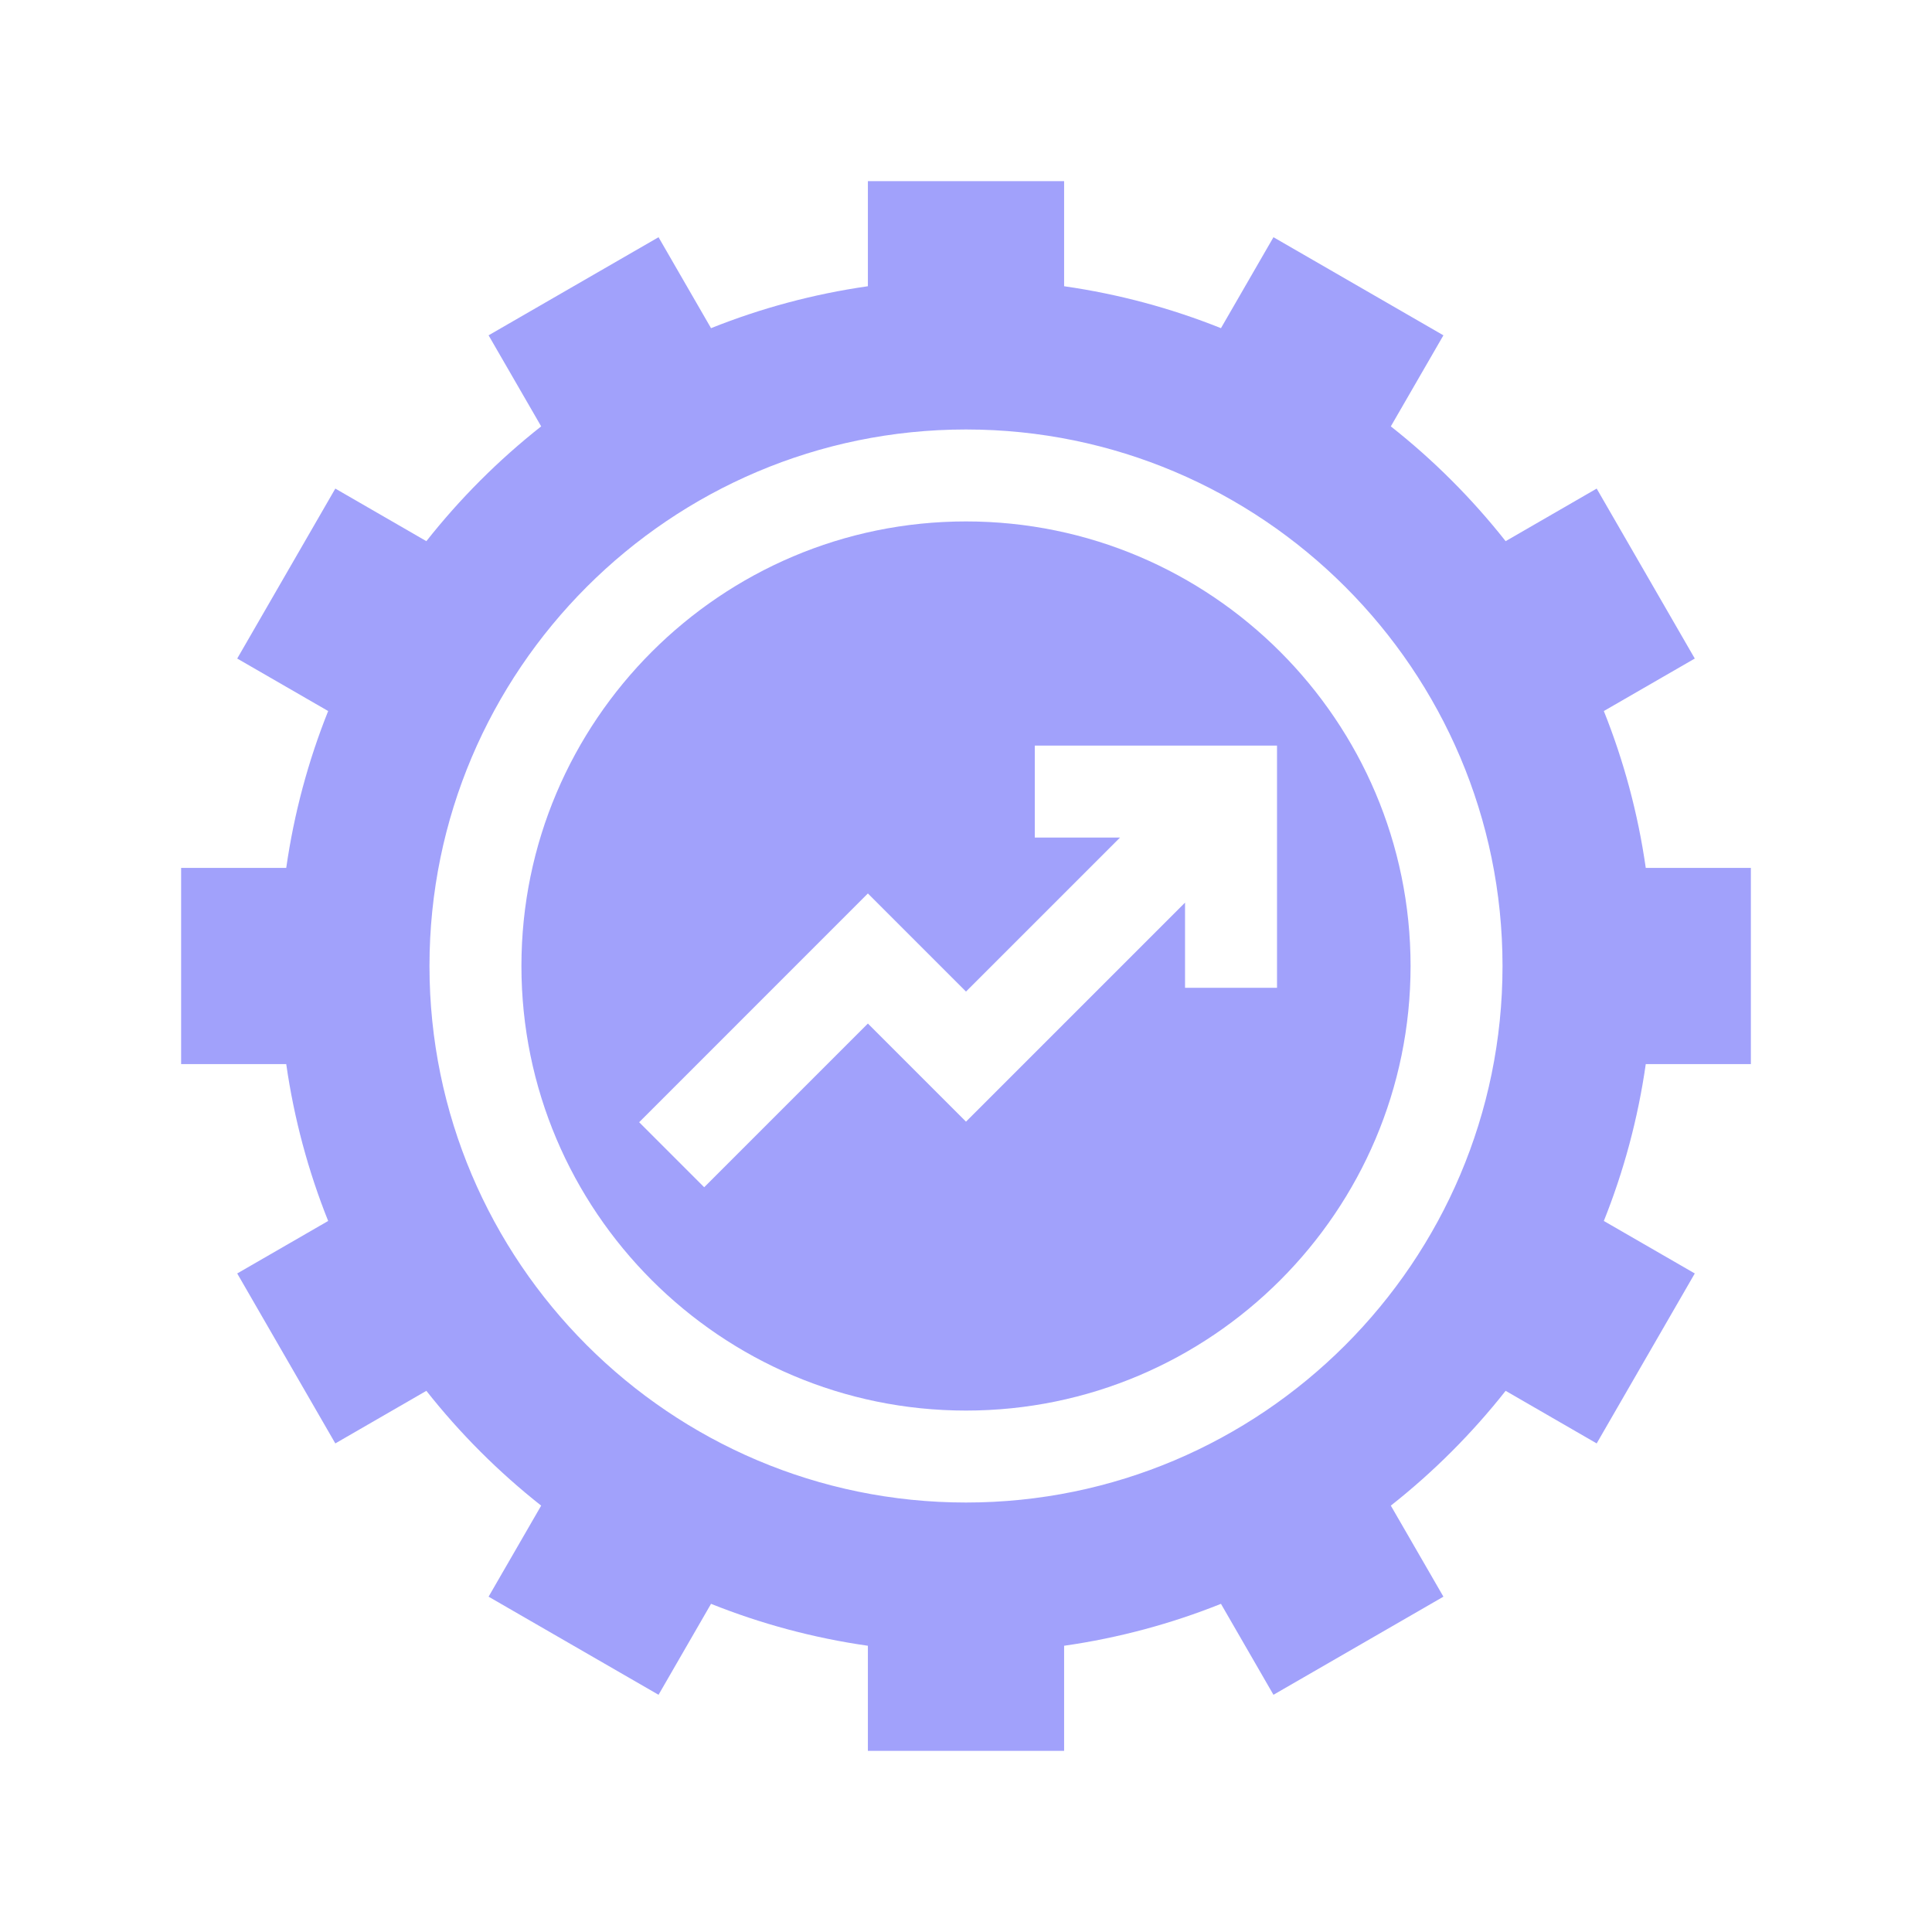
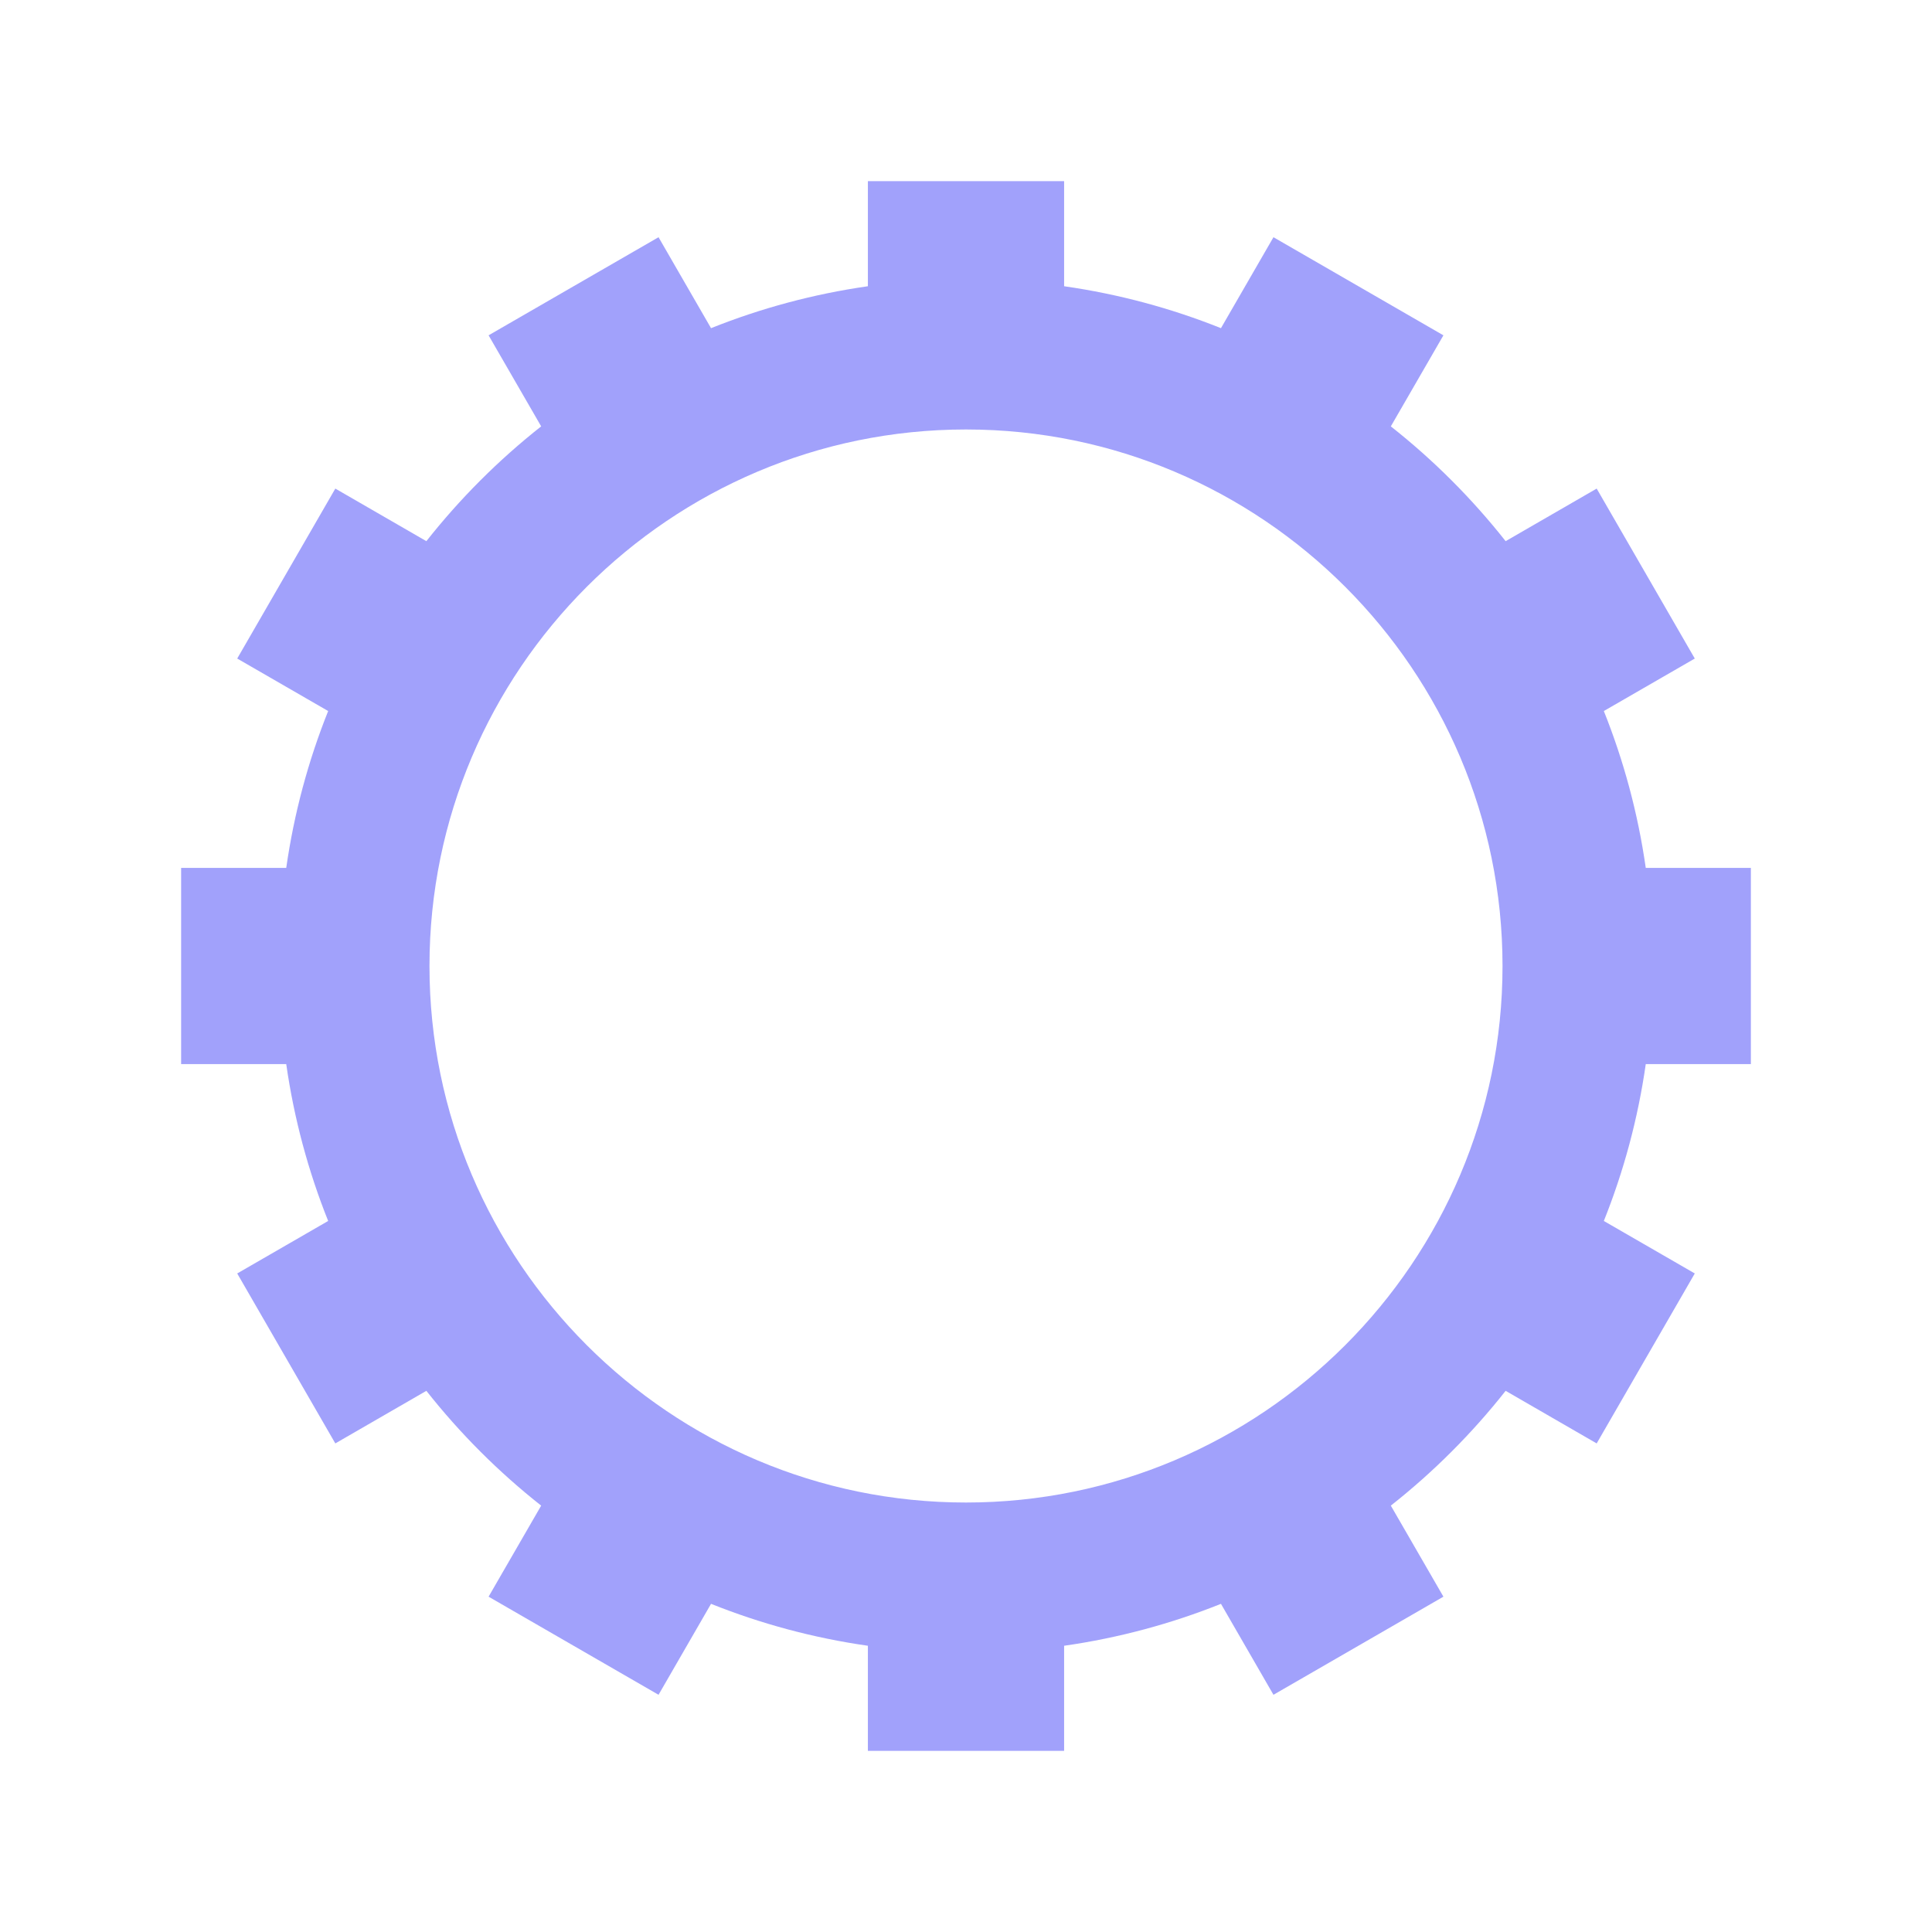
<svg xmlns="http://www.w3.org/2000/svg" width="64" height="64" viewBox="0 0 64 64" fill="none">
  <g clip-path="url(#clip0_2965_273)">
-     <path d="M32 17.273C23.88 17.273 17.273 23.88 17.273 32C17.273 40.12 23.88 46.727 32 46.727C40.12 46.727 46.727 40.12 46.727 32C46.727 23.88 40.12 17.273 32 17.273ZM42.303 32.722H39.256V29.9L32 37.156L28.75 33.906L23.327 39.329L21.173 37.175L28.75 29.597L32 32.847L37.102 27.746H34.279V24.699H42.303V32.722Z" fill="#A1A1FB" />
-     <path d="M58 35.25V28.75H54.518C54.259 26.941 53.788 25.2 53.129 23.554L56.142 21.815L52.892 16.185L49.876 17.927C48.762 16.515 47.485 15.238 46.073 14.124L47.815 11.108L42.185 7.858L40.446 10.871C38.8 10.212 37.059 9.741 35.25 9.482V6H28.75V9.482C26.941 9.741 25.2 10.212 23.554 10.871L21.815 7.858L16.185 11.108L17.927 14.124C16.515 15.238 15.238 16.515 14.124 17.927L11.108 16.185L7.858 21.815L10.871 23.554C10.212 25.2 9.741 26.941 9.482 28.75H6V35.25H9.482C9.741 37.059 10.212 38.8 10.871 40.446L7.858 42.185L11.108 47.815L14.124 46.073C15.238 47.485 16.515 48.762 17.927 49.876L16.185 52.892L21.815 56.142L23.554 53.129C25.2 53.788 26.941 54.259 28.75 54.518V58H35.25V54.518C37.059 54.259 38.8 53.788 40.446 53.129L42.185 56.142L47.815 52.892L46.073 49.876C47.485 48.762 48.762 47.485 49.876 46.073L52.892 47.815L56.142 42.185L53.129 40.446C53.788 38.8 54.259 37.059 54.518 35.25H58ZM32 49.773C22.2 49.773 14.227 41.8 14.227 32C14.227 22.2 22.2 14.227 32 14.227C41.8 14.227 49.773 22.2 49.773 32C49.773 41.8 41.8 49.773 32 49.773Z" fill="#A1A1FB" />
+     <path d="M58 35.25V28.75H54.518C54.259 26.941 53.788 25.2 53.129 23.554L56.142 21.815L52.892 16.185L49.876 17.927C48.762 16.515 47.485 15.238 46.073 14.124L47.815 11.108L42.185 7.858L40.446 10.871C38.8 10.212 37.059 9.741 35.25 9.482V6H28.75V9.482C26.941 9.741 25.2 10.212 23.554 10.871L21.815 7.858L16.185 11.108L17.927 14.124C16.515 15.238 15.238 16.515 14.124 17.927L11.108 16.185L7.858 21.815L10.871 23.554C10.212 25.2 9.741 26.941 9.482 28.75H6V35.25H9.482C9.741 37.059 10.212 38.8 10.871 40.446L7.858 42.185L11.108 47.815L14.124 46.073C15.238 47.485 16.515 48.762 17.927 49.876L16.185 52.892L21.815 56.142L23.554 53.129C25.2 53.788 26.941 54.259 28.75 54.518V58H35.25V54.518C37.059 54.259 38.8 53.788 40.446 53.129L42.185 56.142L47.815 52.892L46.073 49.876C47.485 48.762 48.762 47.485 49.876 46.073L52.892 47.815L56.142 42.185L53.129 40.446C53.788 38.8 54.259 37.059 54.518 35.25ZM32 49.773C22.2 49.773 14.227 41.8 14.227 32C14.227 22.2 22.2 14.227 32 14.227C41.8 14.227 49.773 22.2 49.773 32C49.773 41.8 41.8 49.773 32 49.773Z" fill="#A1A1FB" />
  </g>
  <defs>
    <clipPath id="clip0_2965_273">
      <rect width="52" height="52" fill="white" transform="translate(6 6)" />
    </clipPath>
  </defs>
</svg>